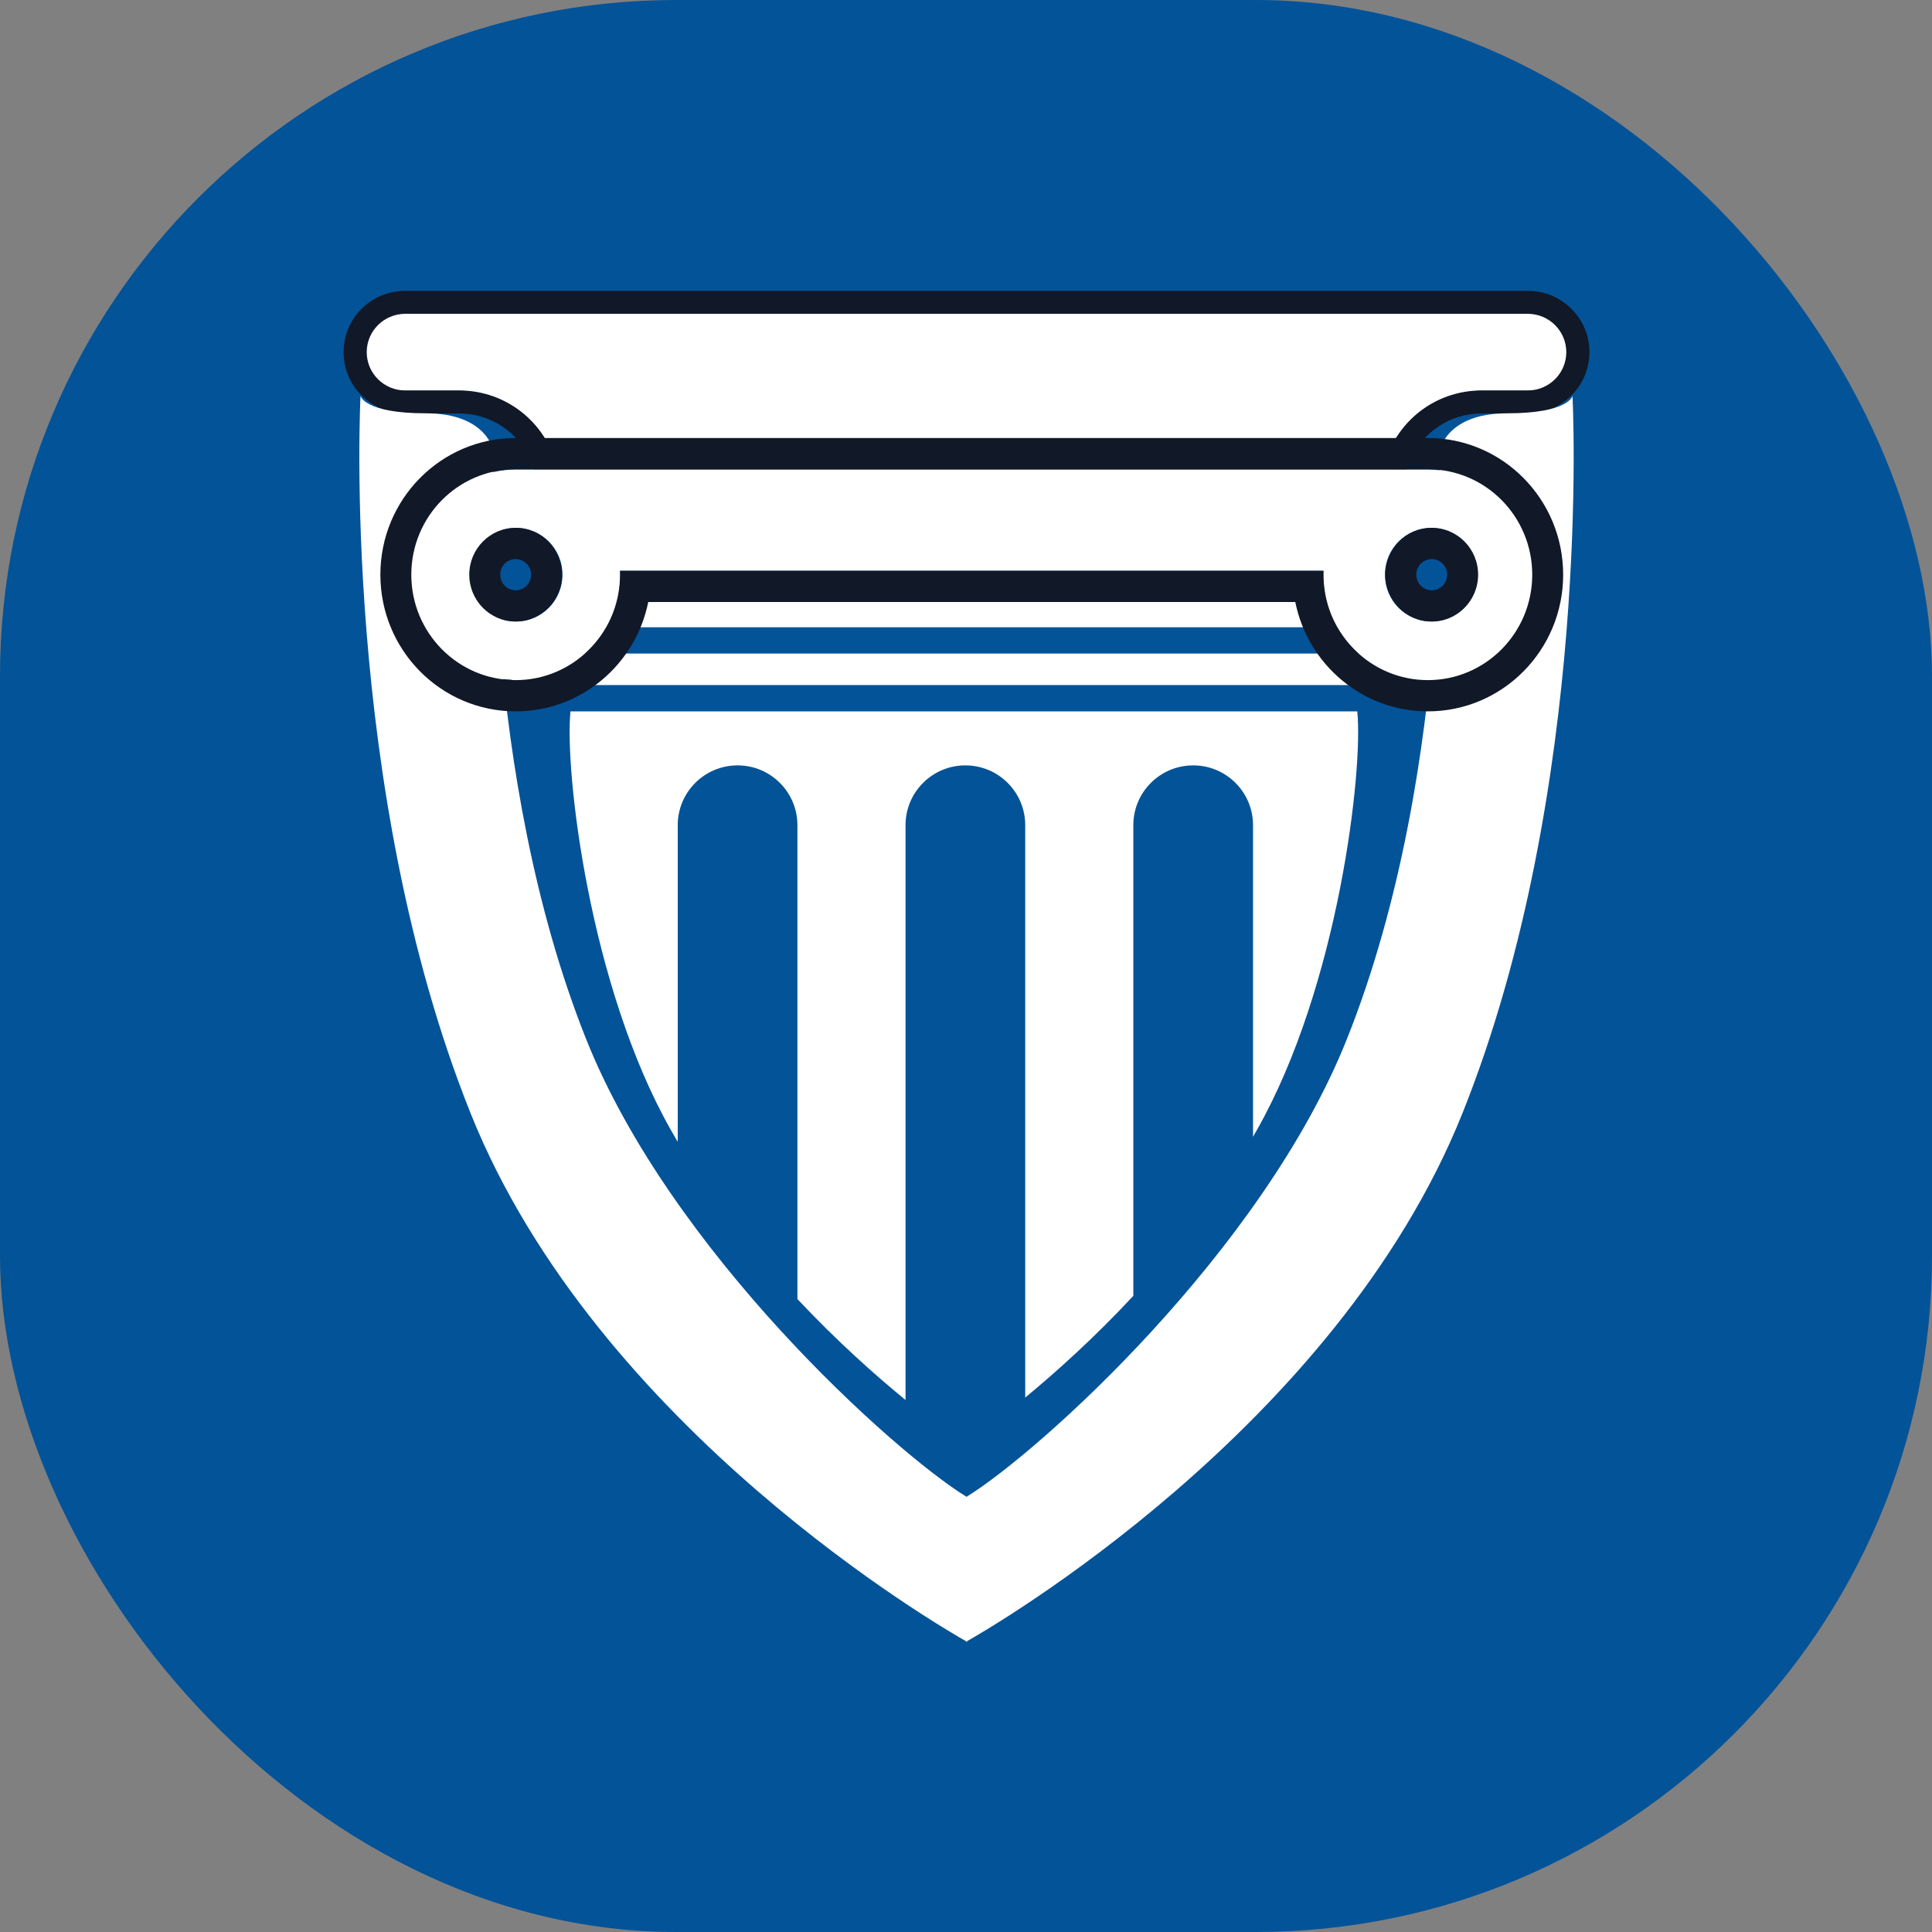
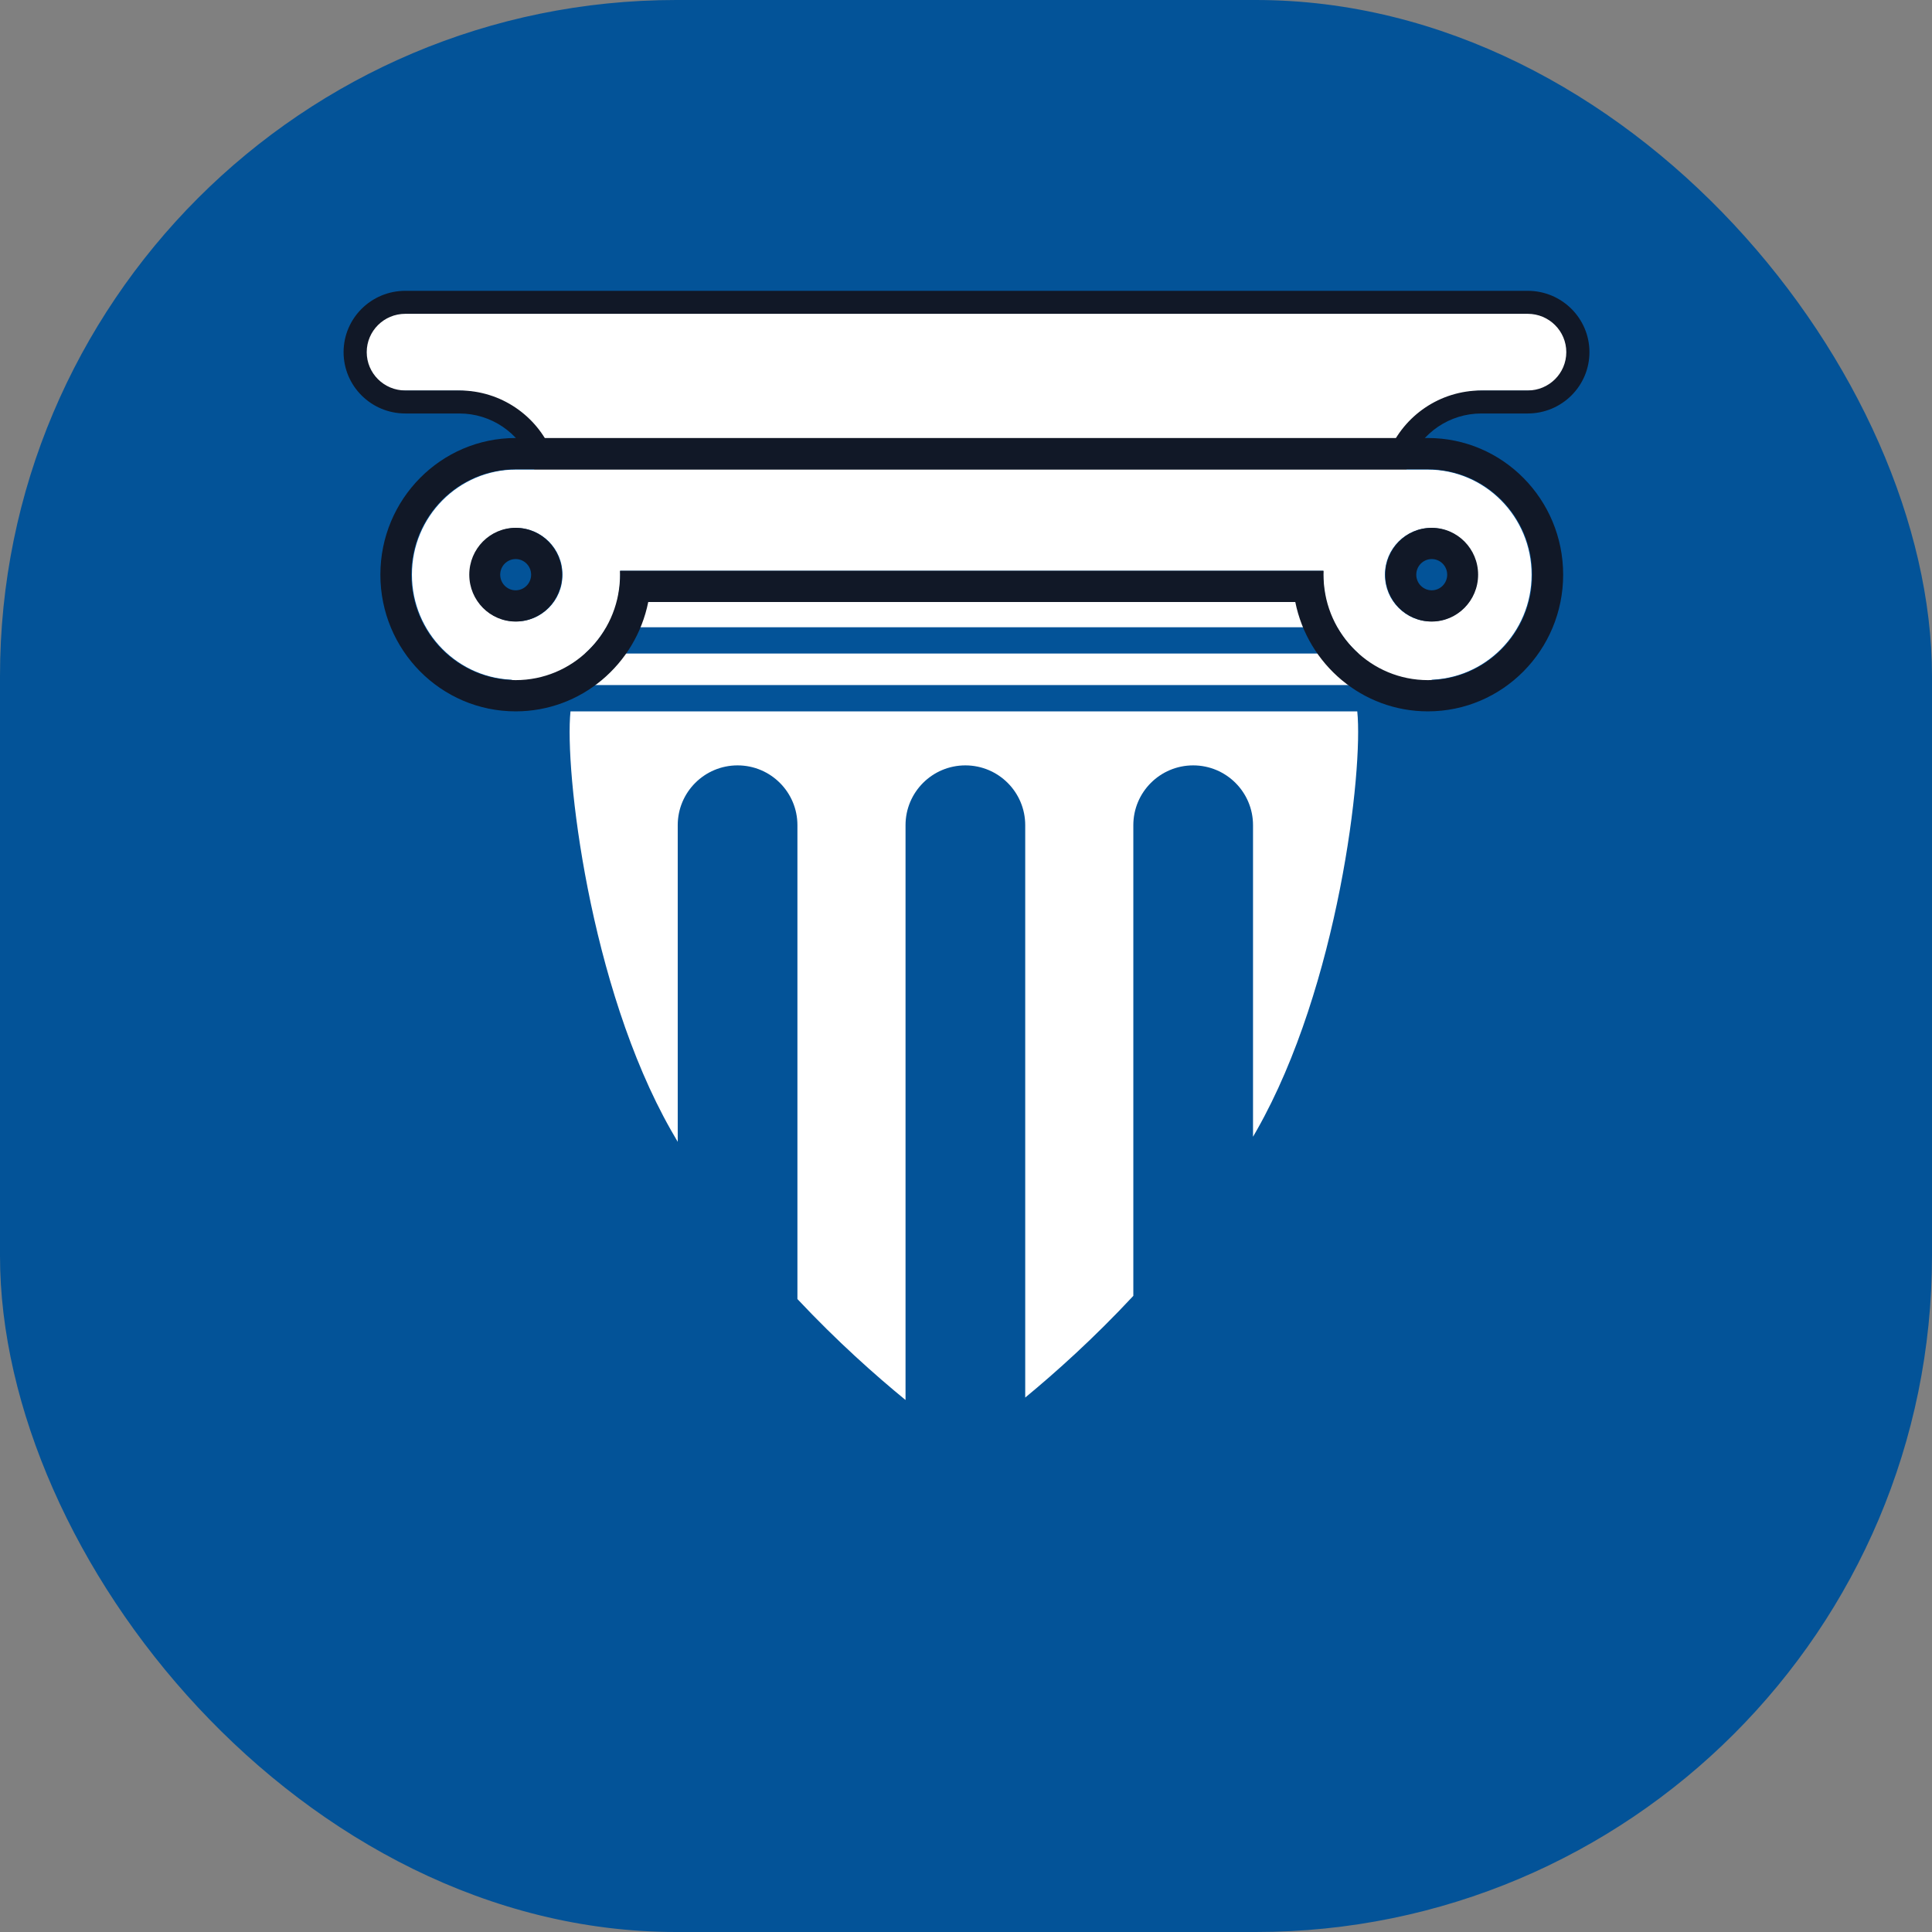
<svg xmlns="http://www.w3.org/2000/svg" version="1.1" width="1000" height="1000">
  <rect width="100%" height="100%" fill="#808080" stroke="none" />
  <g clip-path="url(#SvgjsClipPath1288)">
    <rect width="1000" height="1000" fill="#035398" />
    <g transform="matrix(0.891,0,0,0.891,177.608,150)">
      <svg version="1.1" width="724" height="786">
        <svg width="724" height="786" viewBox="0 0 724 786" fill="none">
          <path fill-rule="evenodd" clip-rule="evenodd" d="M12.472 35.709C12.472 48.358 22.539 58.612 34.958 58.612H66.438C90.758 58.612 111.61 73.738 120.42 95.258H608.334C617.144 73.738 637.995 58.612 662.316 58.612H689.299C701.718 58.612 711.785 48.358 711.785 35.709C711.785 23.06 701.718 12.806 689.299 12.806H34.958C22.539 12.806 12.472 23.06 12.472 35.709Z" fill="white" />
          <path fill-rule="evenodd" clip-rule="evenodd" d="M112.311 107.472L108.862 99.255C102.098 83.135 86.099 71.845 67.478 71.845H36.108C16.308 71.845 0.257 55.894 0.257 36.218C0.257 16.541 16.308 0.591 36.108 0.591H688.149C707.95 0.591 724 16.541 724 36.218C724 55.894 707.95 71.845 688.149 71.845H661.261C642.641 71.845 626.64 83.135 619.875 99.254L616.427 107.472H112.311ZM121.27 94.112C112.491 73.191 91.712 58.485 67.478 58.485H36.108C23.733 58.485 13.701 48.516 13.701 36.218C13.701 23.92 23.733 13.951 36.108 13.951H688.149C700.524 13.951 710.556 23.92 710.556 36.218C710.556 48.516 700.524 58.485 688.149 58.485H661.261C637.025 58.485 616.247 73.191 607.468 94.112H121.27Z" fill="#111827" />
-           <path fill-rule="evenodd" clip-rule="evenodd" d="M361.789 785.028C348.628 777.589 147.427 661.544 74.062 478.434C-1.799 289.096 10.096 61.666 10.096 61.666C10.096 61.666 12.23 71.749 48.141 71.749C84.051 71.749 87.528 94.156 87.528 94.156C87.528 94.156 79.456 281.254 141.394 435.861C190.631 558.768 319.954 675.207 362.128 701.175C404.303 675.207 533.625 558.768 582.863 435.861C615.205 355.127 628.458 265.533 633.739 198.348C633.798 197.597 633.856 196.851 633.914 196.107C645.706 196.107 664.328 178.309 664.784 169.219C655.218 127.549 650.37 130.276 643.505 134.136C641.509 135.259 639.346 136.476 636.846 136.729L636.87 135.609C637.4 109.732 636.729 94.156 636.729 94.156C636.729 94.156 640.205 71.749 676.116 71.749C712.026 71.749 714.161 61.666 714.161 61.666C714.161 61.666 726.056 289.096 650.195 478.434C576.83 661.544 375.628 777.589 362.467 785.028V785.409C362.467 785.409 362.353 785.346 362.128 785.219C361.904 785.346 361.789 785.409 361.789 785.409V785.028Z" fill="white" />
          <path d="M131.569 177.709H592.688V196.032H131.569V177.709Z" fill="white" />
          <path d="M97.977 211.301H632.387V229.623H97.977V211.301Z" fill="white" />
          <path fill-rule="evenodd" clip-rule="evenodd" d="M132.075 244.893H360.348H360.855H589.128C592.654 279 578.241 404.495 530.811 488.1C530.069 489.407 529.322 490.709 528.569 492.005V311.018C528.569 291.83 513.003 276.274 493.803 276.274C474.603 276.274 459.037 291.83 459.037 311.018V584.439C436.166 609.011 413.847 628.986 396.235 643.511V311.018C396.235 291.83 380.669 276.274 361.47 276.274C342.27 276.274 326.704 291.83 326.704 311.018V644.936C309.274 630.664 286.921 610.827 263.902 586.298V311.018C263.902 291.83 248.336 276.274 229.136 276.274C209.937 276.274 194.371 291.83 194.371 311.018V494.966C193.027 492.695 191.699 490.407 190.392 488.1C142.962 404.495 128.549 279 132.075 244.893Z" fill="white" />
          <path fill-rule="evenodd" clip-rule="evenodd" d="M161.075 165.494C161.075 199.226 133.962 226.569 100.515 226.569C67.069 226.569 39.956 199.226 39.956 165.494C39.956 131.762 67.069 104.419 100.515 104.419H629.849C663.296 104.419 690.409 131.762 690.409 165.494C690.409 199.226 663.296 226.569 629.849 226.569C596.402 226.569 569.29 199.226 569.29 165.494C569.29 164.736 569.303 163.983 569.33 163.232H161.034C161.061 163.983 161.075 164.736 161.075 165.494ZM127.43 165.494C127.43 180.485 115.379 192.639 100.515 192.639C85.65 192.639 73.6 180.485 73.6 165.494C73.6 150.503 85.65 138.349 100.515 138.349C115.379 138.349 127.43 150.503 127.43 165.494ZM632.092 192.639C646.956 192.639 659.007 180.485 659.007 165.494C659.007 150.503 646.956 138.349 632.092 138.349C617.228 138.349 605.177 150.503 605.177 165.494C605.177 180.485 617.228 192.639 632.092 192.639Z" fill="white" />
          <path fill-rule="evenodd" clip-rule="evenodd" d="M177.241 181.374C169.959 217.616 138.244 244.892 100.223 244.892C56.819 244.892 21.633 209.345 21.633 165.494C21.633 121.644 56.819 86.096 100.223 86.096H630.141C673.545 86.096 708.731 121.644 708.731 165.494C708.731 209.345 673.545 244.892 630.141 244.892C592.12 244.892 560.406 217.616 553.124 181.374H177.241ZM160.809 167.763C159.628 200.538 132.954 226.744 100.223 226.744C66.74 226.744 39.596 199.323 39.596 165.494C39.596 131.666 66.74 104.245 100.223 104.245H630.141C663.625 104.245 690.768 131.666 690.768 165.494C690.768 199.323 663.625 226.744 630.141 226.744C597.41 226.744 570.737 200.538 569.556 167.763C569.529 167.01 569.515 166.254 569.515 165.494C569.515 164.734 569.529 163.979 569.556 163.226H160.809C160.836 163.979 160.849 164.734 160.849 165.494C160.849 166.254 160.836 167.01 160.809 167.763ZM100.223 174.568C105.183 174.568 109.204 170.506 109.204 165.494C109.204 160.483 105.183 156.42 100.223 156.42C95.263 156.42 91.241 160.483 91.241 165.494C91.241 170.506 95.263 174.568 100.223 174.568ZM632.387 174.568C637.347 174.568 641.369 170.506 641.369 165.494C641.369 160.483 637.347 156.42 632.387 156.42C627.427 156.42 623.405 160.483 623.405 165.494C623.405 170.506 627.427 174.568 632.387 174.568ZM100.223 192.717C115.103 192.717 127.168 180.528 127.168 165.494C127.168 150.461 115.103 138.272 100.223 138.272C85.341 138.272 73.278 150.461 73.278 165.494C73.278 180.528 85.341 192.717 100.223 192.717ZM659.332 165.494C659.332 180.528 647.267 192.717 632.387 192.717C617.507 192.717 605.442 180.528 605.442 165.494C605.442 150.461 617.507 138.272 632.387 138.272C647.267 138.272 659.332 150.461 659.332 165.494Z" fill="#111827" />
        </svg>
      </svg>
    </g>
  </g>
  <defs>
    <clipPath id="SvgjsClipPath1288">
      <rect width="1000" height="1000" x="0" y="0" rx="350" ry="350" />
    </clipPath>
  </defs>
</svg>